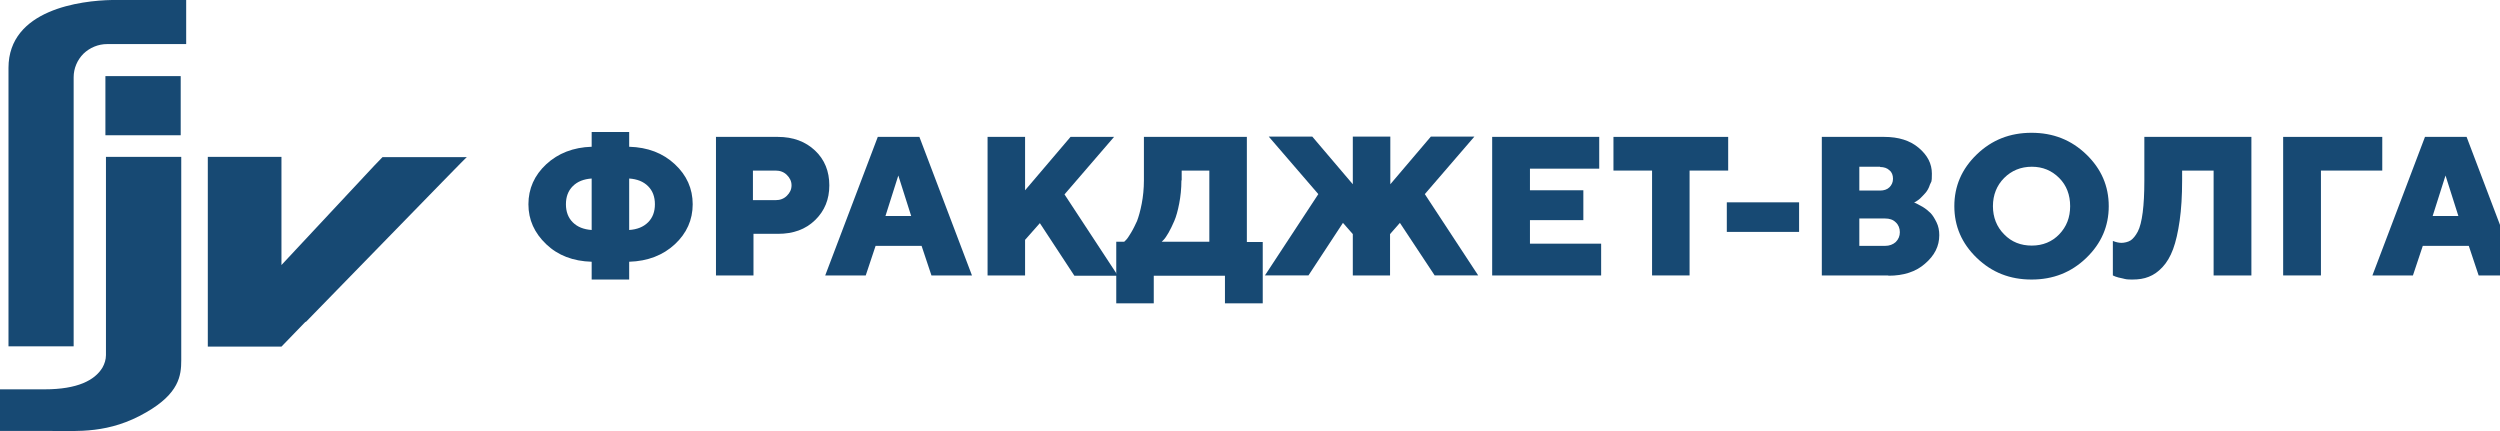
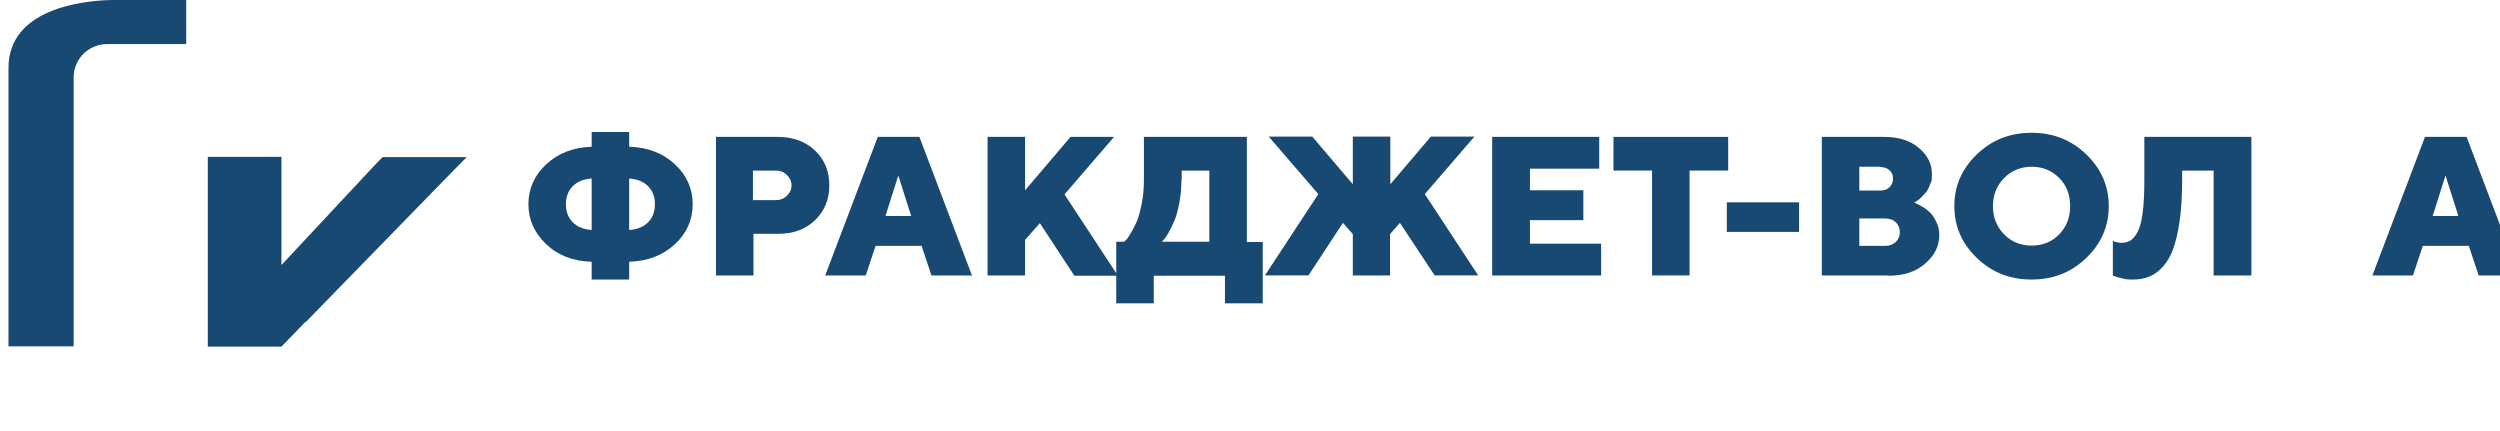
<svg xmlns="http://www.w3.org/2000/svg" version="1.1" viewBox="0 0 913.1 157.5">
  <defs>
    <style> .cls-1 { fill: #174973; } </style>
  </defs>
  <g>
    <g id="_Слой_1" data-name="Слой_1">
      <g>
        <g>
          <path class="cls-1" d="M68,8.6h0v7.5h-28.9c-3.2,0-6.3,1.3-8.6,3.5-2.3,2.3-3.6,5.4-3.6,8.6v98.3H3.1V24.8C3.1,3.4,29.7.2,40.9,0h27.1v8.6Z" />
-           <path class="cls-1" d="M66,27.8v21.6h-27.5v-21.6h27.5Z" />
-           <path class="cls-1" d="M66.2,97.4v34.2c0,5.6-.8,12.1-12.8,19-13.6,7.9-25,6.8-35,6.8H0v-15.2h16.3c12,0,18.3-3.3,21.1-7.9.8-1.4,1.3-3,1.3-4.6V57.3h27.5v40.1Z" />
          <path class="cls-1" d="M111.6,117.5l-8.8,9.1h-26.9V57.3h26.9v39.5l34-36.4,2.9-3h30.8c0-.1-4.4,4.4-4.4,4.4l-4.5,4.6-49.9,51.2Z" />
        </g>
        <g>
          <path class="cls-1" d="M229.8,102.1h-13.7v-6.5c-6.8-.2-12.3-2.3-16.6-6.4-4.3-4.1-6.5-8.9-6.5-14.6s2.2-10.6,6.5-14.6c4.3-4,9.9-6.2,16.6-6.4v-5.4h13.7v5.4c6.8.2,12.3,2.3,16.7,6.4,4.3,4,6.5,8.9,6.5,14.6s-2.2,10.6-6.5,14.6c-4.3,4-9.9,6.2-16.7,6.4v6.5ZM209.2,68c-1.7,1.7-2.5,3.9-2.5,6.6s.8,4.9,2.5,6.6c1.7,1.7,4,2.6,6.9,2.8v-18.8c-2.9.2-5.2,1.1-6.9,2.8ZM236.7,81.2c1.7-1.7,2.5-3.9,2.5-6.6s-.8-4.9-2.5-6.6c-1.7-1.7-4-2.6-6.9-2.8v18.8c2.9-.2,5.2-1.1,6.9-2.8Z" />
          <path class="cls-1" d="M261.3,50h22.8c5.6,0,10.1,1.7,13.6,5s5.2,7.6,5.2,12.7-1.7,9.3-5.2,12.7-8,5-13.5,5h-9v15.2h-13.7v-50.6ZM283.3,62.3h-8.3v10.8h8.3c1.6,0,3-.5,4.1-1.6,1.1-1.1,1.7-2.3,1.7-3.8s-.6-2.7-1.7-3.8c-1.1-1.1-2.5-1.6-4.1-1.6Z" />
          <path class="cls-1" d="M336.4,89.8h-16.6l-3.6,10.8h-14.8l19.2-50.6h15.2l19.2,50.6h-14.8l-3.6-10.8ZM332.8,78.9l-4.7-14.8-4.7,14.8h9.4Z" />
          <path class="cls-1" d="M379.8,81.5l-5.4,6.1v13h-13.7v-50.6h13.7v19.5l16.6-19.5h15.9l-18.1,21,19.5,29.7h-15.9l-12.6-19.2Z" />
          <path class="cls-1" d="M407.7,88.3h2.9l.8-.8c.4-.4.9-1.2,1.7-2.5.8-1.3,1.5-2.8,2.2-4.3.6-1.6,1.2-3.7,1.7-6.3.5-2.6.8-5.5.8-8.5v-15.9h37.6v38.4h5.8v22.4h-13.8v-10.1h-26v10.1h-13.7v-22.4ZM431.5,65.9c0,3-.3,5.8-.8,8.4-.5,2.6-1.1,4.8-1.8,6.4-.7,1.6-1.4,3.1-2.1,4.3-.7,1.2-1.3,2.1-1.8,2.6l-.7.7h17.4v-26h-10.1v3.6Z" />
          <path class="cls-1" d="M494.1,100.6v-15.1l-3.6-4.1-12.6,19.2h-15.9l19.5-29.7-18.1-21h15.9l14.8,17.4v-17.4h13.7v17.4l14.8-17.4h15.9l-18.1,21,19.5,29.7h-15.9l-12.7-19.2-3.6,4.1v15.1h-13.7Z" />
          <path class="cls-1" d="M558.8,89h26v11.6h-39.8v-50.6h39.1v11.6h-25.3v7.9h19.5v10.9h-19.5v8.7Z" />
          <path class="cls-1" d="M589.2,50h42v12.3h-14.1v38.3h-13.7v-38.3h-14.1v-12.3Z" />
          <path class="cls-1" d="M657.1,73.9v10.8h-26.4v-10.8h26.4Z" />
          <path class="cls-1" d="M689.6,100.6h-24.2v-50.6h22.8c5.2,0,9.4,1.3,12.6,4,3.2,2.7,4.8,5.8,4.8,9.4s-.2,2.7-.7,4c-.4,1.3-1,2.3-1.6,3s-1.3,1.4-1.9,2c-.6.6-1.2.9-1.6,1.2l-.7.4c.2,0,.6.2,1,.4.4.2,1.1.6,2.2,1.2,1,.6,2,1.4,2.8,2.2.8.8,1.5,2,2.2,3.4s1,3,1,4.7c0,4-1.7,7.4-5.2,10.4-3.4,3-7.9,4.4-13.3,4.4ZM686.7,60.9h-7.6v8.7h7.6c1.4,0,2.6-.4,3.4-1.2.8-.8,1.3-1.8,1.3-3.1s-.4-2.4-1.3-3.1c-.8-.8-2-1.2-3.4-1.2ZM679.1,89.8h9.4c1.6,0,2.9-.5,3.9-1.4,1-1,1.5-2.2,1.5-3.6s-.5-2.7-1.5-3.6c-1-1-2.3-1.4-3.9-1.4h-9.4v10.1Z" />
          <path class="cls-1" d="M762,56.4c5.5,5.3,8.2,11.6,8.2,18.9s-2.7,13.6-8.2,18.9c-5.5,5.3-12.1,7.9-20,7.9s-14.5-2.6-20-7.9c-5.5-5.3-8.2-11.6-8.2-18.9s2.7-13.6,8.2-18.9c5.5-5.3,12.1-7.9,20-7.9s14.5,2.6,20,7.9ZM732,65c-2.7,2.7-4.1,6.2-4.1,10.3s1.4,7.6,4.1,10.3c2.7,2.8,6.1,4.1,10.1,4.1s7.4-1.4,10-4.1c2.7-2.8,4-6.2,4-10.3s-1.3-7.6-4-10.3c-2.7-2.7-6-4.1-10-4.1s-7.4,1.4-10.1,4.1Z" />
          <path class="cls-1" d="M822.3,50v50.6h-13.8v-38.3h-11.5v3.6c0,5.6-.3,10.5-.9,14.7-.6,4.2-1.4,7.7-2.4,10.4-1,2.7-2.3,4.9-3.9,6.6-1.6,1.7-3.2,2.8-5,3.5-1.7.7-3.7,1-5.9,1s-2.4-.1-3.6-.4c-1.2-.2-2.1-.5-2.7-.7l-.9-.4v-12.6c1.2.5,2.3.7,3.2.7s2.4-.3,3.3-.9c.9-.6,1.8-1.7,2.6-3.2s1.4-3.9,1.8-7c.4-3.1.6-6.9.6-11.6v-16h39.1Z" />
-           <path class="cls-1" d="M833.9,100.6v-50.6h36.2v12.3h-22.4v38.3h-13.7Z" />
          <path class="cls-1" d="M901.5,89.8h-16.6l-3.6,10.8h-14.8l19.2-50.6h15.2l19.2,50.6h-14.8l-3.6-10.8ZM897.9,78.9l-4.7-14.8-4.7,14.8h9.4Z" />
        </g>
      </g>
    </g>
  </g>
</svg>